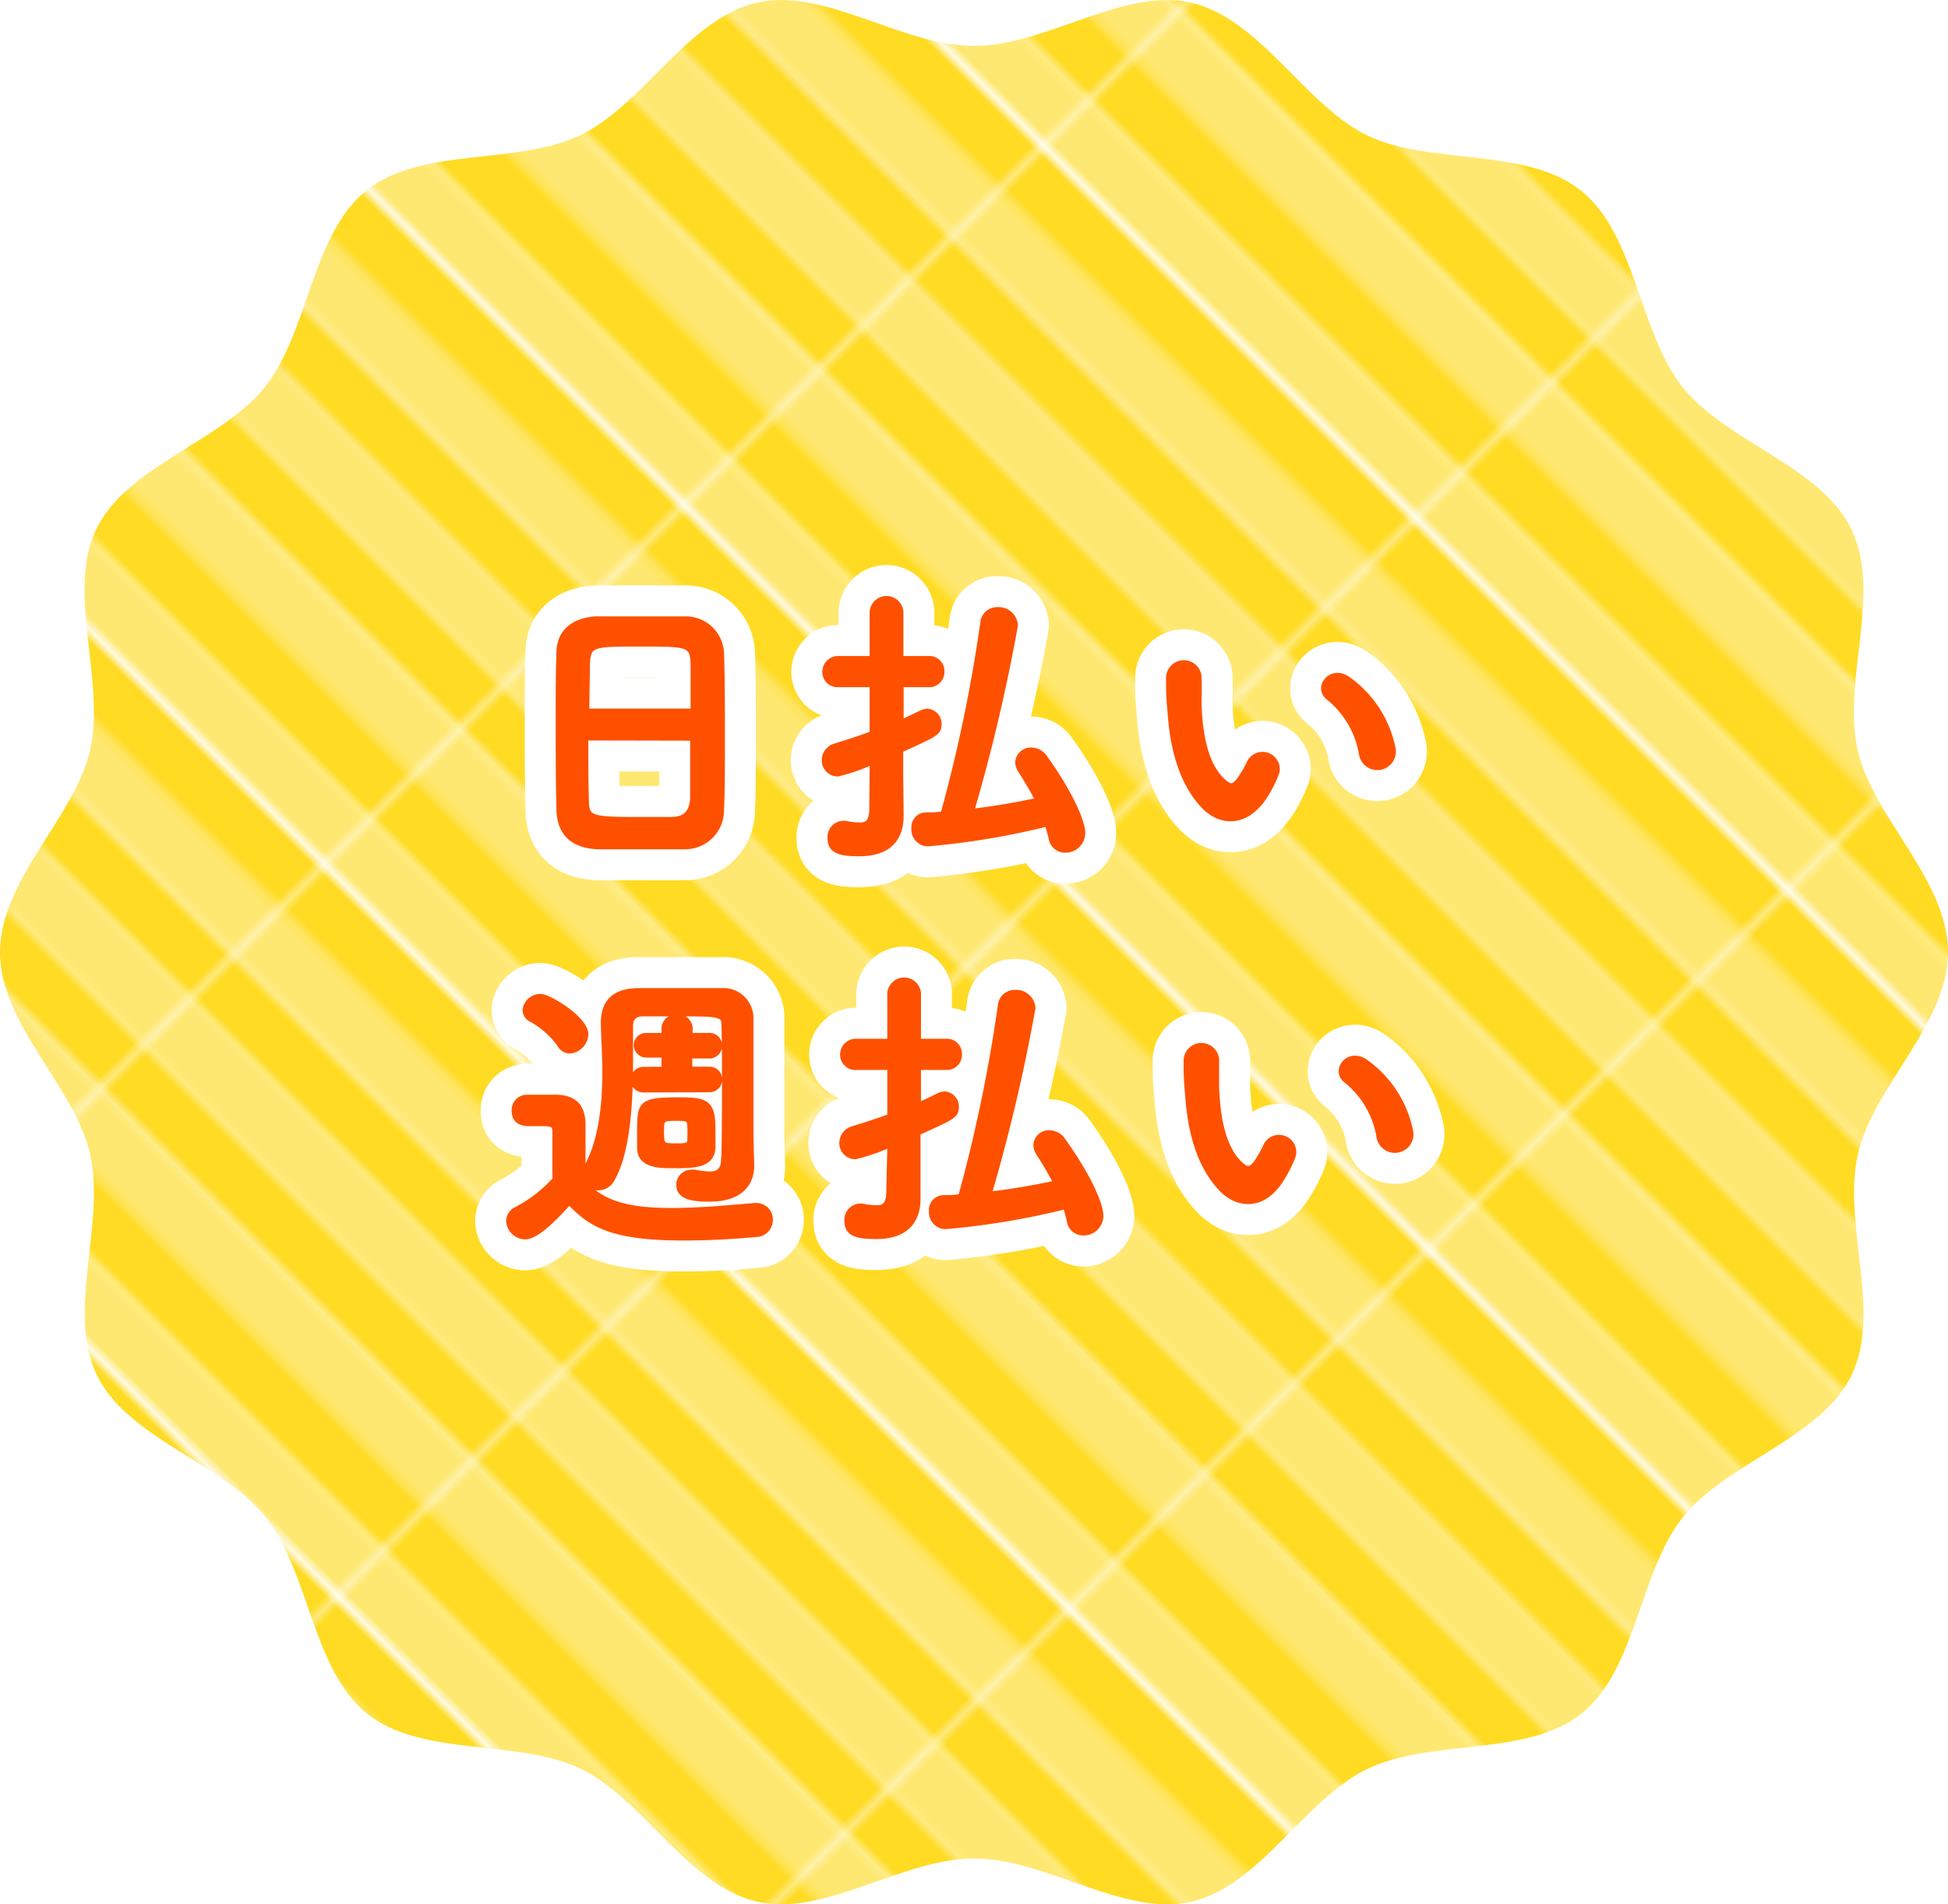
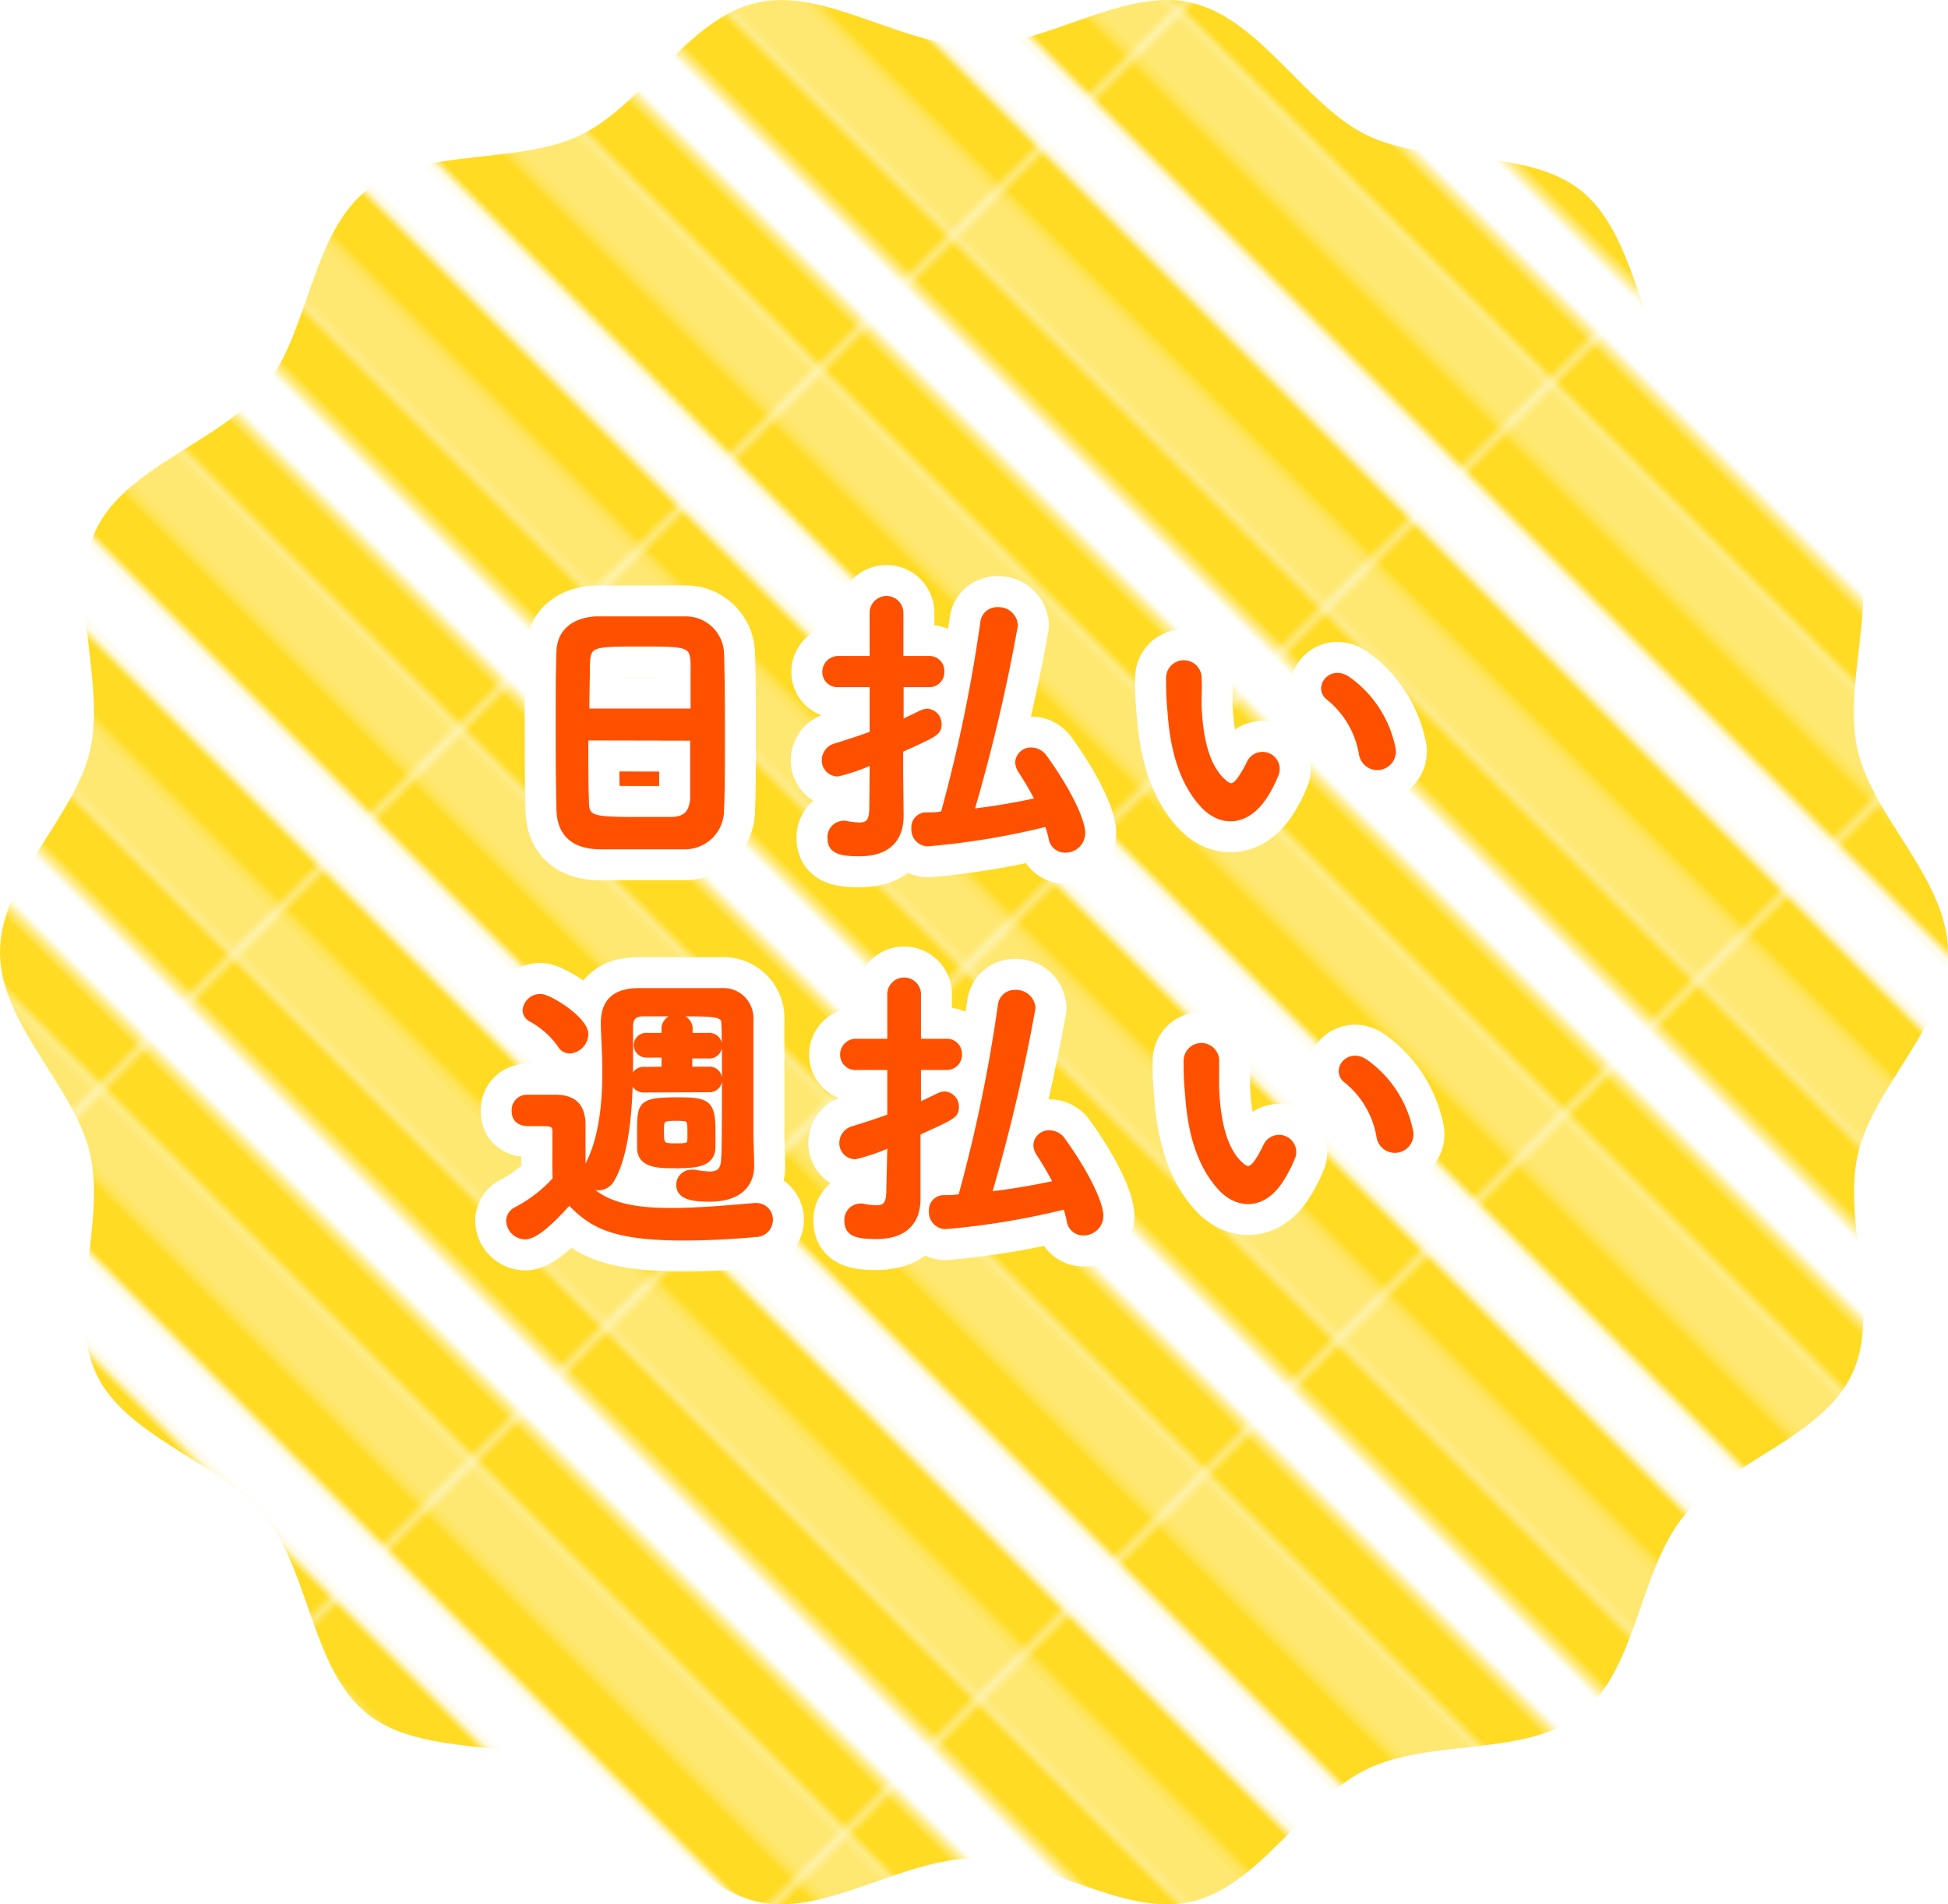
<svg xmlns="http://www.w3.org/2000/svg" viewBox="0 0 173 169.15">
  <defs>
    <style>.cls-1,.cls-6,.cls-7{fill:none;}.cls-2{fill:#ffdb23;}.cls-3{fill:#ffe871;}.cls-4{fill:url(#新規パターンスウォッチ_12);}.cls-5{fill:#ff5000;}.cls-6{stroke:#fff;stroke-width:6px;}.cls-6,.cls-7{stroke-linecap:round;stroke-linejoin:round;}.cls-7{stroke:#ff5000;stroke-width:0.5px;}</style>
    <pattern id="新規パターンスウォッチ_12" data-name="新規パターンスウォッチ 12" width="55.13" height="57.6" patternTransform="matrix(0.57, -0.57, 0.57, 0.57, -3.68, 43.72)" patternUnits="userSpaceOnUse" viewBox="0 0 55.13 57.59">
      <rect class="cls-1" width="55.13" height="57.6" />
      <rect class="cls-2" x="48.24" width="6.89" height="57.6" />
      <rect class="cls-2" x="34.46" width="6.89" height="57.6" />
      <rect class="cls-3" x="41.35" width="6.89" height="57.6" />
      <rect class="cls-2" x="20.67" width="6.89" height="57.6" />
-       <rect class="cls-3" x="27.57" width="6.89" height="57.6" />
      <rect class="cls-2" x="6.89" width="6.89" height="57.6" />
      <rect class="cls-3" x="13.78" width="6.89" height="57.6" />
-       <rect class="cls-3" width="6.89" height="57.6" />
    </pattern>
  </defs>
  <title>intro_merit06_1</title>
  <g id="レイヤー_2" data-name="レイヤー 2">
    <g id="_01" data-name="01">
      <path class="cls-4" d="M173,84.58c0,6.38-6.64,11.94-8,17.92-1.4,6.17,2.14,14-.55,19.62s-11.13,7.78-15,12.65-4.12,13.54-9,17.44-13.34,2.18-19,4.91-9.51,10.4-15.68,11.81c-6,1.35-12.86-3.85-19.25-3.85s-13.27,5.2-19.25,3.84c-6.17-1.4-10.12-9.11-15.68-11.8s-14.14-1-19-4.91-5.11-12.56-9-17.44-12.28-7-15-12.65S9.4,108.67,8,102.5C6.64,96.52,0,91,0,84.58s6.64-12,8-17.93C9.4,60.48,5.86,52.6,8.55,47s11.13-7.78,15-12.65,4.12-13.53,9-17.44,13.34-2.18,19-4.91S61.08,1.63,67.25.23c6-1.36,12.86,3.85,19.25,3.85S99.77-1.13,105.75.23c6.17,1.4,10.12,9.11,15.68,11.8s14.14,1,19,4.92,5.11,12.55,9,17.44,12.28,7,15,12.65-.85,13.44.55,19.61C166.36,72.63,173,78.19,173,84.58Z" />
-       <path class="cls-5" d="M60.83,75.19c-1.14,0-2.55,0-3.93,0s-2.7,0-3.77,0C50.87,75.11,49.75,74,49.67,72c-.05-1.69-.07-4.52-.07-7.36,0-2.52,0-5.07.07-6.81S51,55.12,52.92,55c1,0,2.68,0,4.35,0,1.38,0,2.73,0,3.61,0a3.15,3.15,0,0,1,3.17,3c.06,1.59.08,4.19.08,6.79,0,2.86,0,5.72-.08,7.1A3.22,3.22,0,0,1,60.83,75.19Zm.75-12c0-1.64,0-3.15,0-4.19-.05-1.79-.44-1.82-4.6-1.82-4.4,0-4.76,0-4.84,1.82,0,1.07-.05,2.55-.05,4.19ZM52,65.52c0,2.18,0,4.26.05,5.51,0,1.69.34,1.79,4.76,1.79,1,0,2.06,0,2.73,0,1.46,0,1.9-.73,2-1.85,0-1.3,0-3.35,0-5.43Z" />
+       <path class="cls-5" d="M60.83,75.19c-1.14,0-2.55,0-3.93,0s-2.7,0-3.77,0C50.87,75.11,49.75,74,49.67,72c-.05-1.69-.07-4.52-.07-7.36,0-2.52,0-5.07.07-6.81S51,55.12,52.92,55c1,0,2.68,0,4.35,0,1.38,0,2.73,0,3.61,0a3.15,3.15,0,0,1,3.17,3c.06,1.59.08,4.19.08,6.79,0,2.86,0,5.72-.08,7.1A3.22,3.22,0,0,1,60.83,75.19Zm.75-12c0-1.64,0-3.15,0-4.19-.05-1.79-.44-1.82-4.6-1.82-4.4,0-4.76,0-4.84,1.82,0,1.07-.05,2.55-.05,4.19ZM52,65.52Z" />
      <path class="cls-5" d="M77.49,67.65a16.8,16.8,0,0,1-3.09,1.07,1.17,1.17,0,0,1-1.17-1.2,1.3,1.3,0,0,1,1-1.25c1.1-.34,2.21-.7,3.25-1.09V60.79h-3a1.1,1.1,0,0,1-1.2-1.1,1.16,1.16,0,0,1,1.2-1.17h3V54.44a1.25,1.25,0,0,1,2.5,0v4.08h2.5a1.08,1.08,0,0,1,1.14,1.12,1.09,1.09,0,0,1-1.14,1.15H80v3.4c.68-.28,1.3-.6,1.85-.86a1.33,1.33,0,0,1,.52-.13,1.1,1.1,0,0,1,1,1.12c0,.76-.26.86-3.41,2.29v2.18L80,72.41v.08c0,1.45-.6,3.32-3.69,3.32-1.77,0-2.57-.26-2.57-1.37a1.19,1.19,0,0,1,1.11-1.28.66.66,0,0,1,.24,0,6.45,6.45,0,0,0,1.25.15c.72,0,1.11-.31,1.11-1.53Zm4.89,7.28a1.25,1.25,0,0,1-1.19-1.35,1.07,1.07,0,0,1,1-1.17c.52,0,1.07,0,1.59-.11a135.08,135.08,0,0,0,3.53-17,1.24,1.24,0,0,1,1.3-1.12,1.46,1.46,0,0,1,1.54,1.36,158.31,158.31,0,0,1-3.9,16.56c2-.23,4-.57,5.95-1a28.75,28.75,0,0,0-1.56-2.68,1.44,1.44,0,0,1-.23-.7,1.13,1.13,0,0,1,1.19-1.07,1.44,1.44,0,0,1,1.17.65c2.16,3,3.36,5.62,3.36,6.71a1.5,1.5,0,0,1-1.51,1.48,1.22,1.22,0,0,1-1.25-1.09A11.6,11.6,0,0,0,93,73.16,67.68,67.68,0,0,1,82.38,74.93Z" />
      <path class="cls-5" d="M106.88,71.55c-1.88-2-2.73-5-2.94-8.32a23.67,23.67,0,0,1-.13-2.89,1.33,1.33,0,1,1,2.65,0c.05,1,0,1.06,0,2.26.1,2.73.6,5.3,2.05,6.71.68.65,1,.73,1.59-.05A10.49,10.49,0,0,0,111,67.7a1.28,1.28,0,0,1,2.36.94,11.59,11.59,0,0,1-1,2C110.65,73.34,108.33,73.11,106.88,71.55ZM120.94,67a8.17,8.17,0,0,0-2.88-5c-1.25-.86.15-2.78,1.71-1.61a9.93,9.93,0,0,1,3.9,6A1.4,1.4,0,1,1,120.94,67Z" />
-       <path class="cls-5" d="M49.31,101.6v-1.07c0-.67-.31-.75-1.19-.75h-1c-.49,0-1.43,0-1.43-1.12a1.11,1.11,0,0,1,1.09-1.17c.94,0,1.67,0,2.53,0,1.66,0,2.44.78,2.44,2.44s0,3.3,0,5c1.66,2.13,4.44,2.62,7.88,2.62,2.6,0,5.4-.28,7.38-.44h.13a1.21,1.21,0,0,1,1.25,1.25,1.27,1.27,0,0,1-1.3,1.27c-1.64.16-4,.31-6.37.31-6.55,0-8.27-1.24-10.17-3.19-1.3,1.45-2.91,3.09-3.92,3.09a1.47,1.47,0,0,1-1.43-1.38,1.12,1.12,0,0,1,.64-1,12.32,12.32,0,0,0,3.49-2.7C49.29,103.6,49.31,102.59,49.31,101.6Zm.42-8.82a7.83,7.83,0,0,0-2.55-2.26.9.9,0,0,1-.52-.81A1.33,1.33,0,0,1,48,88.54c.78,0,4,2,4,3.33a1.52,1.52,0,0,1-1.41,1.46A1,1,0,0,1,49.73,92.78Zm14.64,3.88c0-2.37,0-4.74-.06-5.78,0-.83-.8-.85-3.87-.85-1.09,0-2.16,0-3.33,0-.83,0-1.14.44-1.14,1.12s0,1.9,0,3.12c0,3.43-.2,8-1.63,10.48a1.36,1.36,0,0,1-1.23.73c-.67,0-1.32-.47-1.32-1a.77.77,0,0,1,.13-.47c1.51-2.47,1.82-5.9,1.82-8.79,0-1.64-.11-3.12-.13-4.19v-.15c0-1.85.93-2.84,3.09-2.86,1.15,0,2.24,0,3.3,0,1.33,0,2.66,0,4.06,0a2.42,2.42,0,0,1,2.6,2.53c0,1.09,0,2.65,0,4.21v5.93c0,.39.05,1.9.07,2.75v.11c0,1.51-.93,2.94-3.71,2.94-1.43,0-2.71-.16-2.71-1.23a1.09,1.09,0,0,1,1.12-1.11,1.06,1.06,0,0,1,.26,0,8.55,8.55,0,0,0,1.33.16c.75,0,1.27-.29,1.27-1.41C64.34,102.92,64.37,99.8,64.37,96.66Zm-7.13.13a.89.89,0,1,1,0-1.77h0L59,95V93.69l-1.56,0h0a.87.87,0,0,1-.91-.89A.85.85,0,0,1,57.4,92h0L59,92v-.76a1.15,1.15,0,0,1,2.26,0V92l1.64,0h0a.89.89,0,1,1,0,1.77h0l-1.67,0V95L63,95h0a.86.86,0,0,1,.88.88.87.87,0,0,1-.91.89Zm2.5,6.73c-1.41,0-2.84-.1-2.91-1.48,0-.47,0-.94,0-1.43,0-2.57,0-2.89,3.46-2.89,2.57,0,3,.29,3,2.73,0,.52,0,1,0,1.49C63.22,103.5,61.64,103.52,59.74,103.52Zm.31-4.21c-1.3,0-1.33.08-1.33,1.27s.11,1.23,1.38,1.23,1.2-.13,1.2-1.12C61.3,99.36,61.3,99.31,60.05,99.31Z" />
      <path class="cls-5" d="M79.06,101.65a17.07,17.07,0,0,1-3.1,1.07,1.17,1.17,0,0,1-1.17-1.2,1.3,1.3,0,0,1,1-1.25c1.1-.34,2.22-.7,3.26-1.09V94.79h-3a1.1,1.1,0,0,1-1.19-1.1,1.15,1.15,0,0,1,1.19-1.17h3V88.44a1.25,1.25,0,1,1,2.49,0v4.08h2.5a1.08,1.08,0,0,1,1.14,1.12,1.09,1.09,0,0,1-1.14,1.15h-2.5v3.4c.68-.28,1.3-.6,1.85-.86a1.33,1.33,0,0,1,.52-.13,1.1,1.1,0,0,1,1,1.12c0,.76-.26.86-3.41,2.29v2.18l0,3.62v.08c0,1.45-.6,3.32-3.69,3.32-1.77,0-2.57-.26-2.57-1.37a1.19,1.19,0,0,1,1.12-1.28.63.63,0,0,1,.23,0,6.45,6.45,0,0,0,1.25.15c.73,0,1.12-.31,1.12-1.53Zm4.88,7.28a1.25,1.25,0,0,1-1.19-1.35,1.07,1.07,0,0,1,1-1.17c.52,0,1.07,0,1.59-.11a135.08,135.08,0,0,0,3.53-17,1.24,1.24,0,0,1,1.3-1.12,1.46,1.46,0,0,1,1.54,1.36,158.31,158.31,0,0,1-3.9,16.56c2.05-.23,4-.57,6-1a28.75,28.75,0,0,0-1.56-2.68,1.44,1.44,0,0,1-.23-.7,1.13,1.13,0,0,1,1.19-1.07,1.44,1.44,0,0,1,1.17.65c2.16,3,3.36,5.62,3.36,6.71a1.5,1.5,0,0,1-1.51,1.48,1.22,1.22,0,0,1-1.25-1.09,11.6,11.6,0,0,0-.34-1.25A67.68,67.68,0,0,1,83.94,108.93Z" />
      <path class="cls-5" d="M108.44,105.55c-1.88-2-2.73-5-2.94-8.32a23.67,23.67,0,0,1-.13-2.89,1.33,1.33,0,1,1,2.65,0c0,1,0,1.06,0,2.26.1,2.73.6,5.3,2,6.71.68.65,1,.73,1.59-.05a10.49,10.49,0,0,0,.86-1.54,1.28,1.28,0,0,1,2.36.94,11.59,11.59,0,0,1-1,2C112.21,107.34,109.89,107.11,108.44,105.55ZM122.5,101a8.17,8.17,0,0,0-2.88-5c-1.25-.86.15-2.78,1.71-1.61a9.93,9.93,0,0,1,3.9,6A1.4,1.4,0,1,1,122.5,101Z" />
      <path class="cls-6" d="M60.83,75.19c-1.14,0-2.55,0-3.93,0s-2.7,0-3.77,0C50.87,75.11,49.75,74,49.67,72c-.05-1.69-.07-4.52-.07-7.36,0-2.52,0-5.07.07-6.81S51,55.12,52.92,55c1,0,2.68,0,4.35,0,1.38,0,2.73,0,3.61,0a3.15,3.15,0,0,1,3.17,3c.06,1.59.08,4.19.08,6.79,0,2.86,0,5.72-.08,7.1A3.22,3.22,0,0,1,60.83,75.19Zm.75-12c0-1.64,0-3.15,0-4.19-.05-1.79-.44-1.82-4.6-1.82-4.4,0-4.76,0-4.84,1.82,0,1.07-.05,2.55-.05,4.19ZM52,65.52c0,2.18,0,4.26.05,5.51,0,1.69.34,1.79,4.76,1.79,1,0,2.06,0,2.73,0,1.46,0,1.9-.73,2-1.85,0-1.3,0-3.35,0-5.43Z" />
      <path class="cls-6" d="M77.49,67.65a16.8,16.8,0,0,1-3.09,1.07,1.17,1.17,0,0,1-1.17-1.2,1.3,1.3,0,0,1,1-1.25c1.1-.34,2.21-.7,3.25-1.09V60.79h-3a1.1,1.1,0,0,1-1.2-1.1,1.16,1.16,0,0,1,1.2-1.17h3V54.44a1.25,1.25,0,0,1,2.5,0v4.08h2.5a1.08,1.08,0,0,1,1.14,1.12,1.09,1.09,0,0,1-1.14,1.15H80v3.4c.68-.28,1.3-.6,1.85-.86a1.33,1.33,0,0,1,.52-.13,1.1,1.1,0,0,1,1,1.12c0,.76-.26.86-3.41,2.29v2.18L80,72.41v.08c0,1.45-.6,3.32-3.69,3.32-1.77,0-2.57-.26-2.57-1.37a1.19,1.19,0,0,1,1.11-1.28.66.66,0,0,1,.24,0,6.45,6.45,0,0,0,1.25.15c.72,0,1.11-.31,1.11-1.53Zm4.89,7.28a1.25,1.25,0,0,1-1.19-1.35,1.07,1.07,0,0,1,1-1.17c.52,0,1.07,0,1.59-.11a135.08,135.08,0,0,0,3.53-17,1.24,1.24,0,0,1,1.3-1.12,1.46,1.46,0,0,1,1.54,1.36,158.31,158.31,0,0,1-3.9,16.56c2-.23,4-.57,5.95-1a28.75,28.75,0,0,0-1.56-2.68,1.44,1.44,0,0,1-.23-.7,1.13,1.13,0,0,1,1.19-1.07,1.44,1.44,0,0,1,1.17.65c2.16,3,3.36,5.62,3.36,6.71a1.5,1.5,0,0,1-1.51,1.48,1.22,1.22,0,0,1-1.25-1.09A11.6,11.6,0,0,0,93,73.16,67.68,67.68,0,0,1,82.38,74.93Z" />
      <path class="cls-6" d="M106.88,71.55c-1.88-2-2.73-5-2.94-8.32a23.67,23.67,0,0,1-.13-2.89,1.33,1.33,0,1,1,2.65,0c.05,1,0,1.06,0,2.26.1,2.73.6,5.3,2.05,6.71.68.65,1,.73,1.59-.05A10.49,10.49,0,0,0,111,67.7a1.28,1.28,0,0,1,2.36.94,11.59,11.59,0,0,1-1,2C110.65,73.34,108.33,73.11,106.88,71.55ZM120.94,67a8.17,8.17,0,0,0-2.88-5c-1.25-.86.15-2.78,1.71-1.61a9.93,9.93,0,0,1,3.9,6A1.4,1.4,0,1,1,120.94,67Z" />
      <path class="cls-6" d="M49.31,101.6v-1.07c0-.67-.31-.75-1.19-.75h-1c-.49,0-1.43,0-1.43-1.12a1.11,1.11,0,0,1,1.09-1.17c.94,0,1.67,0,2.53,0,1.66,0,2.44.78,2.44,2.44s0,3.3,0,5c1.66,2.13,4.44,2.62,7.88,2.62,2.6,0,5.4-.28,7.38-.44h.13a1.21,1.21,0,0,1,1.25,1.25,1.27,1.27,0,0,1-1.3,1.27c-1.64.16-4,.31-6.37.31-6.55,0-8.27-1.24-10.17-3.19-1.3,1.45-2.91,3.09-3.92,3.09a1.47,1.47,0,0,1-1.43-1.38,1.12,1.12,0,0,1,.64-1,12.32,12.32,0,0,0,3.49-2.7C49.29,103.6,49.31,102.59,49.31,101.6Zm.42-8.82a7.83,7.83,0,0,0-2.55-2.26.9.9,0,0,1-.52-.81A1.33,1.33,0,0,1,48,88.54c.78,0,4,2,4,3.33a1.52,1.52,0,0,1-1.41,1.46A1,1,0,0,1,49.73,92.78Zm14.64,3.88c0-2.37,0-4.74-.06-5.78,0-.83-.8-.85-3.87-.85-1.09,0-2.16,0-3.33,0-.83,0-1.14.44-1.14,1.12s0,1.9,0,3.12c0,3.43-.2,8-1.63,10.48a1.36,1.36,0,0,1-1.23.73c-.67,0-1.32-.47-1.32-1a.77.77,0,0,1,.13-.47c1.51-2.47,1.82-5.9,1.82-8.79,0-1.64-.11-3.12-.13-4.19v-.15c0-1.85.93-2.84,3.09-2.86,1.15,0,2.24,0,3.3,0,1.33,0,2.66,0,4.06,0a2.42,2.42,0,0,1,2.6,2.53c0,1.09,0,2.65,0,4.21v5.93c0,.39.05,1.9.07,2.75v.11c0,1.51-.93,2.94-3.71,2.94-1.43,0-2.71-.16-2.71-1.23a1.09,1.09,0,0,1,1.12-1.11,1.06,1.06,0,0,1,.26,0,8.55,8.55,0,0,0,1.33.16c.75,0,1.27-.29,1.27-1.41C64.34,102.92,64.37,99.8,64.37,96.66Zm-7.13.13a.89.89,0,1,1,0-1.77h0L59,95V93.69l-1.56,0h0a.87.87,0,0,1-.91-.89A.85.85,0,0,1,57.4,92h0L59,92v-.76a1.15,1.15,0,0,1,2.26,0V92l1.64,0h0a.89.89,0,1,1,0,1.77h0l-1.67,0V95L63,95h0a.86.86,0,0,1,.88.88.87.87,0,0,1-.91.89Zm2.5,6.73c-1.41,0-2.84-.1-2.91-1.48,0-.47,0-.94,0-1.43,0-2.57,0-2.89,3.46-2.89,2.57,0,3,.29,3,2.73,0,.52,0,1,0,1.49C63.22,103.5,61.64,103.52,59.74,103.52Zm.31-4.21c-1.3,0-1.33.08-1.33,1.27s.11,1.23,1.38,1.23,1.2-.13,1.2-1.12C61.3,99.36,61.3,99.31,60.05,99.31Z" />
      <path class="cls-6" d="M79.06,101.65a17.07,17.07,0,0,1-3.1,1.07,1.17,1.17,0,0,1-1.17-1.2,1.3,1.3,0,0,1,1-1.25c1.1-.34,2.22-.7,3.26-1.09V94.79h-3a1.1,1.1,0,0,1-1.19-1.1,1.15,1.15,0,0,1,1.19-1.17h3V88.44a1.25,1.25,0,1,1,2.49,0v4.08h2.5a1.08,1.08,0,0,1,1.14,1.12,1.09,1.09,0,0,1-1.14,1.15h-2.5v3.4c.68-.28,1.3-.6,1.85-.86a1.33,1.33,0,0,1,.52-.13,1.1,1.1,0,0,1,1,1.12c0,.76-.26.86-3.41,2.29v2.18l0,3.62v.08c0,1.45-.6,3.32-3.69,3.32-1.77,0-2.57-.26-2.57-1.37a1.19,1.19,0,0,1,1.12-1.28.63.63,0,0,1,.23,0,6.45,6.45,0,0,0,1.25.15c.73,0,1.12-.31,1.12-1.53Zm4.88,7.28a1.25,1.25,0,0,1-1.19-1.35,1.07,1.07,0,0,1,1-1.17c.52,0,1.07,0,1.59-.11a135.08,135.08,0,0,0,3.53-17,1.24,1.24,0,0,1,1.3-1.12,1.46,1.46,0,0,1,1.54,1.36,158.31,158.31,0,0,1-3.9,16.56c2.05-.23,4-.57,6-1a28.75,28.75,0,0,0-1.56-2.68,1.44,1.44,0,0,1-.23-.7,1.13,1.13,0,0,1,1.19-1.07,1.44,1.44,0,0,1,1.17.65c2.16,3,3.36,5.62,3.36,6.71a1.5,1.5,0,0,1-1.51,1.48,1.22,1.22,0,0,1-1.25-1.09,11.6,11.6,0,0,0-.34-1.25A67.68,67.68,0,0,1,83.94,108.93Z" />
      <path class="cls-6" d="M108.44,105.55c-1.88-2-2.73-5-2.94-8.32a23.67,23.67,0,0,1-.13-2.89,1.33,1.33,0,1,1,2.65,0c0,1,0,1.06,0,2.26.1,2.73.6,5.3,2,6.71.68.65,1,.73,1.59-.05a10.49,10.49,0,0,0,.86-1.54,1.28,1.28,0,0,1,2.36.94,11.59,11.59,0,0,1-1,2C112.21,107.34,109.89,107.11,108.44,105.55ZM122.5,101a8.17,8.17,0,0,0-2.88-5c-1.25-.86.15-2.78,1.71-1.61a9.93,9.93,0,0,1,3.9,6A1.4,1.4,0,1,1,122.5,101Z" />
      <path class="cls-7" d="M60.83,75.19c-1.14,0-2.55,0-3.93,0s-2.7,0-3.77,0C50.87,75.11,49.75,74,49.67,72c-.05-1.69-.07-4.52-.07-7.36,0-2.52,0-5.07.07-6.81S51,55.12,52.92,55c1,0,2.68,0,4.35,0,1.38,0,2.73,0,3.61,0a3.15,3.15,0,0,1,3.17,3c.06,1.59.08,4.19.08,6.79,0,2.86,0,5.72-.08,7.1A3.22,3.22,0,0,1,60.83,75.19Zm.75-12c0-1.64,0-3.15,0-4.19-.05-1.79-.44-1.82-4.6-1.82-4.4,0-4.76,0-4.84,1.82,0,1.07-.05,2.55-.05,4.19ZM52,65.52c0,2.18,0,4.26.05,5.51,0,1.69.34,1.79,4.76,1.79,1,0,2.06,0,2.73,0,1.46,0,1.9-.73,2-1.85,0-1.3,0-3.35,0-5.43Z" />
      <path class="cls-7" d="M77.49,67.65a16.8,16.8,0,0,1-3.09,1.07,1.17,1.17,0,0,1-1.17-1.2,1.3,1.3,0,0,1,1-1.25c1.1-.34,2.21-.7,3.25-1.09V60.79h-3a1.1,1.1,0,0,1-1.2-1.1,1.16,1.16,0,0,1,1.2-1.17h3V54.44a1.25,1.25,0,0,1,2.5,0v4.08h2.5a1.08,1.08,0,0,1,1.14,1.12,1.09,1.09,0,0,1-1.14,1.15H80v3.4c.68-.28,1.3-.6,1.85-.86a1.33,1.33,0,0,1,.52-.13,1.1,1.1,0,0,1,1,1.12c0,.76-.26.86-3.41,2.29v2.18L80,72.41v.08c0,1.45-.6,3.32-3.69,3.32-1.77,0-2.57-.26-2.57-1.37a1.19,1.19,0,0,1,1.11-1.28.66.66,0,0,1,.24,0,6.45,6.45,0,0,0,1.25.15c.72,0,1.11-.31,1.11-1.53Zm4.89,7.28a1.25,1.25,0,0,1-1.19-1.35,1.07,1.07,0,0,1,1-1.17c.52,0,1.07,0,1.59-.11a135.08,135.08,0,0,0,3.53-17,1.24,1.24,0,0,1,1.3-1.12,1.46,1.46,0,0,1,1.54,1.36,158.31,158.31,0,0,1-3.9,16.56c2-.23,4-.57,5.95-1a28.75,28.75,0,0,0-1.56-2.68,1.44,1.44,0,0,1-.23-.7,1.13,1.13,0,0,1,1.19-1.07,1.44,1.44,0,0,1,1.17.65c2.16,3,3.36,5.62,3.36,6.71a1.5,1.5,0,0,1-1.51,1.48,1.22,1.22,0,0,1-1.25-1.09A11.6,11.6,0,0,0,93,73.16,67.68,67.68,0,0,1,82.38,74.93Z" />
      <path class="cls-7" d="M106.88,71.55c-1.88-2-2.73-5-2.94-8.32a23.67,23.67,0,0,1-.13-2.89,1.33,1.33,0,1,1,2.65,0c.05,1,0,1.06,0,2.26.1,2.73.6,5.3,2.05,6.71.68.65,1,.73,1.59-.05A10.49,10.49,0,0,0,111,67.7a1.28,1.28,0,0,1,2.36.94,11.59,11.59,0,0,1-1,2C110.65,73.34,108.33,73.11,106.88,71.55ZM120.94,67a8.17,8.17,0,0,0-2.88-5c-1.25-.86.15-2.78,1.71-1.61a9.93,9.93,0,0,1,3.9,6A1.4,1.4,0,1,1,120.94,67Z" />
      <path class="cls-7" d="M49.31,101.6v-1.07c0-.67-.31-.75-1.19-.75h-1c-.49,0-1.43,0-1.43-1.12a1.11,1.11,0,0,1,1.09-1.17c.94,0,1.67,0,2.53,0,1.66,0,2.44.78,2.44,2.44s0,3.3,0,5c1.66,2.13,4.44,2.62,7.88,2.62,2.6,0,5.4-.28,7.38-.44h.13a1.21,1.21,0,0,1,1.25,1.25,1.27,1.27,0,0,1-1.3,1.27c-1.64.16-4,.31-6.37.31-6.55,0-8.27-1.24-10.17-3.19-1.3,1.45-2.91,3.09-3.92,3.09a1.47,1.47,0,0,1-1.43-1.38,1.12,1.12,0,0,1,.64-1,12.32,12.32,0,0,0,3.49-2.7C49.29,103.6,49.31,102.59,49.31,101.6Zm.42-8.82a7.83,7.83,0,0,0-2.55-2.26.9.9,0,0,1-.52-.81A1.33,1.33,0,0,1,48,88.54c.78,0,4,2,4,3.33a1.52,1.52,0,0,1-1.41,1.46A1,1,0,0,1,49.73,92.78Zm14.64,3.88c0-2.37,0-4.74-.06-5.78,0-.83-.8-.85-3.87-.85-1.09,0-2.16,0-3.33,0-.83,0-1.14.44-1.14,1.12s0,1.9,0,3.12c0,3.43-.2,8-1.63,10.48a1.36,1.36,0,0,1-1.23.73c-.67,0-1.32-.47-1.32-1a.77.77,0,0,1,.13-.47c1.51-2.47,1.82-5.9,1.82-8.79,0-1.64-.11-3.12-.13-4.19v-.15c0-1.85.93-2.84,3.09-2.86,1.15,0,2.24,0,3.3,0,1.33,0,2.66,0,4.06,0a2.42,2.42,0,0,1,2.6,2.53c0,1.09,0,2.65,0,4.21v5.93c0,.39.05,1.9.07,2.75v.11c0,1.51-.93,2.94-3.71,2.94-1.43,0-2.71-.16-2.71-1.23a1.09,1.09,0,0,1,1.12-1.11,1.06,1.06,0,0,1,.26,0,8.55,8.55,0,0,0,1.33.16c.75,0,1.27-.29,1.27-1.41C64.34,102.92,64.37,99.8,64.37,96.66Zm-7.13.13a.89.89,0,1,1,0-1.77h0L59,95V93.69l-1.56,0h0a.87.87,0,0,1-.91-.89A.85.85,0,0,1,57.4,92h0L59,92v-.76a1.15,1.15,0,0,1,2.26,0V92l1.64,0h0a.89.89,0,1,1,0,1.77h0l-1.67,0V95L63,95h0a.86.86,0,0,1,.88.88.87.87,0,0,1-.91.89Zm2.5,6.73c-1.41,0-2.84-.1-2.91-1.48,0-.47,0-.94,0-1.43,0-2.57,0-2.89,3.46-2.89,2.57,0,3,.29,3,2.73,0,.52,0,1,0,1.49C63.22,103.5,61.64,103.52,59.74,103.52Zm.31-4.21c-1.3,0-1.33.08-1.33,1.27s.11,1.23,1.38,1.23,1.2-.13,1.2-1.12C61.3,99.36,61.3,99.31,60.05,99.31Z" />
      <path class="cls-7" d="M79.06,101.65a17.07,17.07,0,0,1-3.1,1.07,1.17,1.17,0,0,1-1.17-1.2,1.3,1.3,0,0,1,1-1.25c1.1-.34,2.22-.7,3.26-1.09V94.79h-3a1.1,1.1,0,0,1-1.19-1.1,1.15,1.15,0,0,1,1.19-1.17h3V88.44a1.25,1.25,0,1,1,2.49,0v4.08h2.5a1.08,1.08,0,0,1,1.14,1.12,1.09,1.09,0,0,1-1.14,1.15h-2.5v3.4c.68-.28,1.3-.6,1.85-.86a1.33,1.33,0,0,1,.52-.13,1.1,1.1,0,0,1,1,1.12c0,.76-.26.86-3.41,2.29v2.18l0,3.62v.08c0,1.45-.6,3.32-3.69,3.32-1.77,0-2.57-.26-2.57-1.37a1.19,1.19,0,0,1,1.12-1.28.63.63,0,0,1,.23,0,6.45,6.45,0,0,0,1.25.15c.73,0,1.12-.31,1.12-1.53Zm4.88,7.28a1.25,1.25,0,0,1-1.19-1.35,1.07,1.07,0,0,1,1-1.17c.52,0,1.07,0,1.59-.11a135.08,135.08,0,0,0,3.53-17,1.24,1.24,0,0,1,1.3-1.12,1.46,1.46,0,0,1,1.54,1.36,158.31,158.31,0,0,1-3.9,16.56c2.05-.23,4-.57,6-1a28.75,28.75,0,0,0-1.56-2.68,1.44,1.44,0,0,1-.23-.7,1.13,1.13,0,0,1,1.19-1.07,1.44,1.44,0,0,1,1.17.65c2.16,3,3.36,5.62,3.36,6.71a1.5,1.5,0,0,1-1.51,1.48,1.22,1.22,0,0,1-1.25-1.09,11.6,11.6,0,0,0-.34-1.25A67.68,67.68,0,0,1,83.94,108.93Z" />
      <path class="cls-7" d="M108.44,105.55c-1.88-2-2.73-5-2.94-8.32a23.67,23.67,0,0,1-.13-2.89,1.33,1.33,0,1,1,2.65,0c0,1,0,1.06,0,2.26.1,2.73.6,5.3,2,6.71.68.65,1,.73,1.59-.05a10.49,10.49,0,0,0,.86-1.54,1.28,1.28,0,0,1,2.36.94,11.59,11.59,0,0,1-1,2C112.21,107.34,109.89,107.11,108.44,105.55ZM122.5,101a8.17,8.17,0,0,0-2.88-5c-1.25-.86.15-2.78,1.71-1.61a9.93,9.93,0,0,1,3.9,6A1.4,1.4,0,1,1,122.5,101Z" />
      <path class="cls-5" d="M60.83,75.19c-1.14,0-2.55,0-3.93,0s-2.7,0-3.77,0C50.87,75.11,49.75,74,49.67,72c-.05-1.69-.07-4.52-.07-7.36,0-2.52,0-5.07.07-6.81S51,55.12,52.92,55c1,0,2.68,0,4.35,0,1.38,0,2.73,0,3.61,0a3.15,3.15,0,0,1,3.17,3c.06,1.59.08,4.19.08,6.79,0,2.86,0,5.72-.08,7.1A3.22,3.22,0,0,1,60.83,75.19Zm.75-12c0-1.64,0-3.15,0-4.19-.05-1.79-.44-1.82-4.6-1.82-4.4,0-4.76,0-4.84,1.82,0,1.07-.05,2.55-.05,4.19ZM52,65.52c0,2.18,0,4.26.05,5.51,0,1.69.34,1.79,4.76,1.79,1,0,2.06,0,2.73,0,1.46,0,1.9-.73,2-1.85,0-1.3,0-3.35,0-5.43Z" />
      <path class="cls-5" d="M77.49,67.65a16.8,16.8,0,0,1-3.09,1.07,1.17,1.17,0,0,1-1.17-1.2,1.3,1.3,0,0,1,1-1.25c1.1-.34,2.21-.7,3.25-1.09V60.79h-3a1.1,1.1,0,0,1-1.2-1.1,1.16,1.16,0,0,1,1.2-1.17h3V54.44a1.25,1.25,0,0,1,2.5,0v4.08h2.5a1.08,1.08,0,0,1,1.14,1.12,1.09,1.09,0,0,1-1.14,1.15H80v3.4c.68-.28,1.3-.6,1.85-.86a1.33,1.33,0,0,1,.52-.13,1.1,1.1,0,0,1,1,1.12c0,.76-.26.86-3.41,2.29v2.18L80,72.41v.08c0,1.45-.6,3.32-3.69,3.32-1.77,0-2.57-.26-2.57-1.37a1.19,1.19,0,0,1,1.11-1.28.66.66,0,0,1,.24,0,6.45,6.45,0,0,0,1.25.15c.72,0,1.11-.31,1.11-1.53Zm4.89,7.28a1.25,1.25,0,0,1-1.19-1.35,1.07,1.07,0,0,1,1-1.17c.52,0,1.07,0,1.59-.11a135.08,135.08,0,0,0,3.53-17,1.24,1.24,0,0,1,1.3-1.12,1.46,1.46,0,0,1,1.54,1.36,158.31,158.31,0,0,1-3.9,16.56c2-.23,4-.57,5.95-1a28.75,28.75,0,0,0-1.56-2.68,1.44,1.44,0,0,1-.23-.7,1.13,1.13,0,0,1,1.19-1.07,1.44,1.44,0,0,1,1.17.65c2.16,3,3.36,5.62,3.36,6.71a1.5,1.5,0,0,1-1.51,1.48,1.22,1.22,0,0,1-1.25-1.09A11.6,11.6,0,0,0,93,73.16,67.68,67.68,0,0,1,82.38,74.93Z" />
      <path class="cls-5" d="M106.88,71.55c-1.88-2-2.73-5-2.94-8.32a23.67,23.67,0,0,1-.13-2.89,1.33,1.33,0,1,1,2.65,0c.05,1,0,1.06,0,2.26.1,2.73.6,5.3,2.05,6.71.68.65,1,.73,1.59-.05A10.49,10.49,0,0,0,111,67.7a1.28,1.28,0,0,1,2.36.94,11.59,11.59,0,0,1-1,2C110.65,73.34,108.33,73.11,106.88,71.55ZM120.94,67a8.17,8.17,0,0,0-2.88-5c-1.25-.86.15-2.78,1.71-1.61a9.93,9.93,0,0,1,3.9,6A1.4,1.4,0,1,1,120.94,67Z" />
      <path class="cls-5" d="M49.31,101.6v-1.07c0-.67-.31-.75-1.19-.75h-1c-.49,0-1.43,0-1.43-1.12a1.11,1.11,0,0,1,1.09-1.17c.94,0,1.67,0,2.53,0,1.66,0,2.44.78,2.44,2.44s0,3.3,0,5c1.66,2.13,4.44,2.62,7.88,2.62,2.6,0,5.4-.28,7.38-.44h.13a1.21,1.21,0,0,1,1.25,1.25,1.27,1.27,0,0,1-1.3,1.27c-1.64.16-4,.31-6.37.31-6.55,0-8.27-1.24-10.17-3.19-1.3,1.45-2.91,3.09-3.92,3.09a1.47,1.47,0,0,1-1.43-1.38,1.12,1.12,0,0,1,.64-1,12.32,12.32,0,0,0,3.49-2.7C49.29,103.6,49.31,102.59,49.31,101.6Zm.42-8.82a7.83,7.83,0,0,0-2.55-2.26.9.9,0,0,1-.52-.81A1.33,1.33,0,0,1,48,88.54c.78,0,4,2,4,3.33a1.52,1.52,0,0,1-1.41,1.46A1,1,0,0,1,49.73,92.78Zm14.64,3.88c0-2.37,0-4.74-.06-5.78,0-.83-.8-.85-3.87-.85-1.09,0-2.16,0-3.33,0-.83,0-1.14.44-1.14,1.12s0,1.9,0,3.12c0,3.43-.2,8-1.63,10.48a1.36,1.36,0,0,1-1.23.73c-.67,0-1.32-.47-1.32-1a.77.77,0,0,1,.13-.47c1.51-2.47,1.82-5.9,1.82-8.79,0-1.64-.11-3.12-.13-4.19v-.15c0-1.85.93-2.84,3.09-2.86,1.15,0,2.24,0,3.3,0,1.33,0,2.66,0,4.06,0a2.42,2.42,0,0,1,2.6,2.53c0,1.09,0,2.65,0,4.21v5.93c0,.39.05,1.9.07,2.75v.11c0,1.51-.93,2.94-3.71,2.94-1.43,0-2.71-.16-2.71-1.23a1.09,1.09,0,0,1,1.12-1.11,1.06,1.06,0,0,1,.26,0,8.55,8.55,0,0,0,1.33.16c.75,0,1.27-.29,1.27-1.41C64.34,102.92,64.37,99.8,64.37,96.66Zm-7.13.13a.89.89,0,1,1,0-1.77h0L59,95V93.69l-1.56,0h0a.87.87,0,0,1-.91-.89A.85.85,0,0,1,57.4,92h0L59,92v-.76a1.15,1.15,0,0,1,2.26,0V92l1.64,0h0a.89.89,0,1,1,0,1.77h0l-1.67,0V95L63,95h0a.86.86,0,0,1,.88.88.87.87,0,0,1-.91.89Zm2.5,6.73c-1.41,0-2.84-.1-2.91-1.48,0-.47,0-.94,0-1.43,0-2.57,0-2.89,3.46-2.89,2.57,0,3,.29,3,2.73,0,.52,0,1,0,1.49C63.22,103.5,61.64,103.52,59.74,103.52Zm.31-4.21c-1.3,0-1.33.08-1.33,1.27s.11,1.23,1.38,1.23,1.2-.13,1.2-1.12C61.3,99.36,61.3,99.31,60.05,99.31Z" />
      <path class="cls-5" d="M79.06,101.65a17.07,17.07,0,0,1-3.1,1.07,1.17,1.17,0,0,1-1.17-1.2,1.3,1.3,0,0,1,1-1.25c1.1-.34,2.22-.7,3.26-1.09V94.79h-3a1.1,1.1,0,0,1-1.19-1.1,1.15,1.15,0,0,1,1.19-1.17h3V88.44a1.25,1.25,0,1,1,2.49,0v4.08h2.5a1.08,1.08,0,0,1,1.14,1.12,1.09,1.09,0,0,1-1.14,1.15h-2.5v3.4c.68-.28,1.3-.6,1.85-.86a1.33,1.33,0,0,1,.52-.13,1.1,1.1,0,0,1,1,1.12c0,.76-.26.86-3.41,2.29v2.18l0,3.62v.08c0,1.45-.6,3.32-3.69,3.32-1.77,0-2.57-.26-2.57-1.37a1.19,1.19,0,0,1,1.12-1.28.63.63,0,0,1,.23,0,6.45,6.45,0,0,0,1.25.15c.73,0,1.12-.31,1.12-1.53Zm4.88,7.28a1.25,1.25,0,0,1-1.19-1.35,1.07,1.07,0,0,1,1-1.17c.52,0,1.07,0,1.59-.11a135.08,135.08,0,0,0,3.53-17,1.24,1.24,0,0,1,1.3-1.12,1.46,1.46,0,0,1,1.54,1.36,158.31,158.31,0,0,1-3.9,16.56c2.05-.23,4-.57,6-1a28.75,28.75,0,0,0-1.56-2.68,1.44,1.44,0,0,1-.23-.7,1.13,1.13,0,0,1,1.19-1.07,1.44,1.44,0,0,1,1.17.65c2.16,3,3.36,5.62,3.36,6.71a1.5,1.5,0,0,1-1.51,1.48,1.22,1.22,0,0,1-1.25-1.09,11.6,11.6,0,0,0-.34-1.25A67.68,67.68,0,0,1,83.94,108.93Z" />
      <path class="cls-5" d="M108.44,105.55c-1.88-2-2.73-5-2.94-8.32a23.67,23.67,0,0,1-.13-2.89,1.33,1.33,0,1,1,2.65,0c0,1,0,1.06,0,2.26.1,2.73.6,5.3,2,6.71.68.65,1,.73,1.59-.05a10.49,10.49,0,0,0,.86-1.54,1.28,1.28,0,0,1,2.36.94,11.59,11.59,0,0,1-1,2C112.21,107.34,109.89,107.11,108.44,105.55ZM122.5,101a8.17,8.17,0,0,0-2.88-5c-1.25-.86.15-2.78,1.71-1.61a9.93,9.93,0,0,1,3.9,6A1.4,1.4,0,1,1,122.5,101Z" />
    </g>
  </g>
</svg>